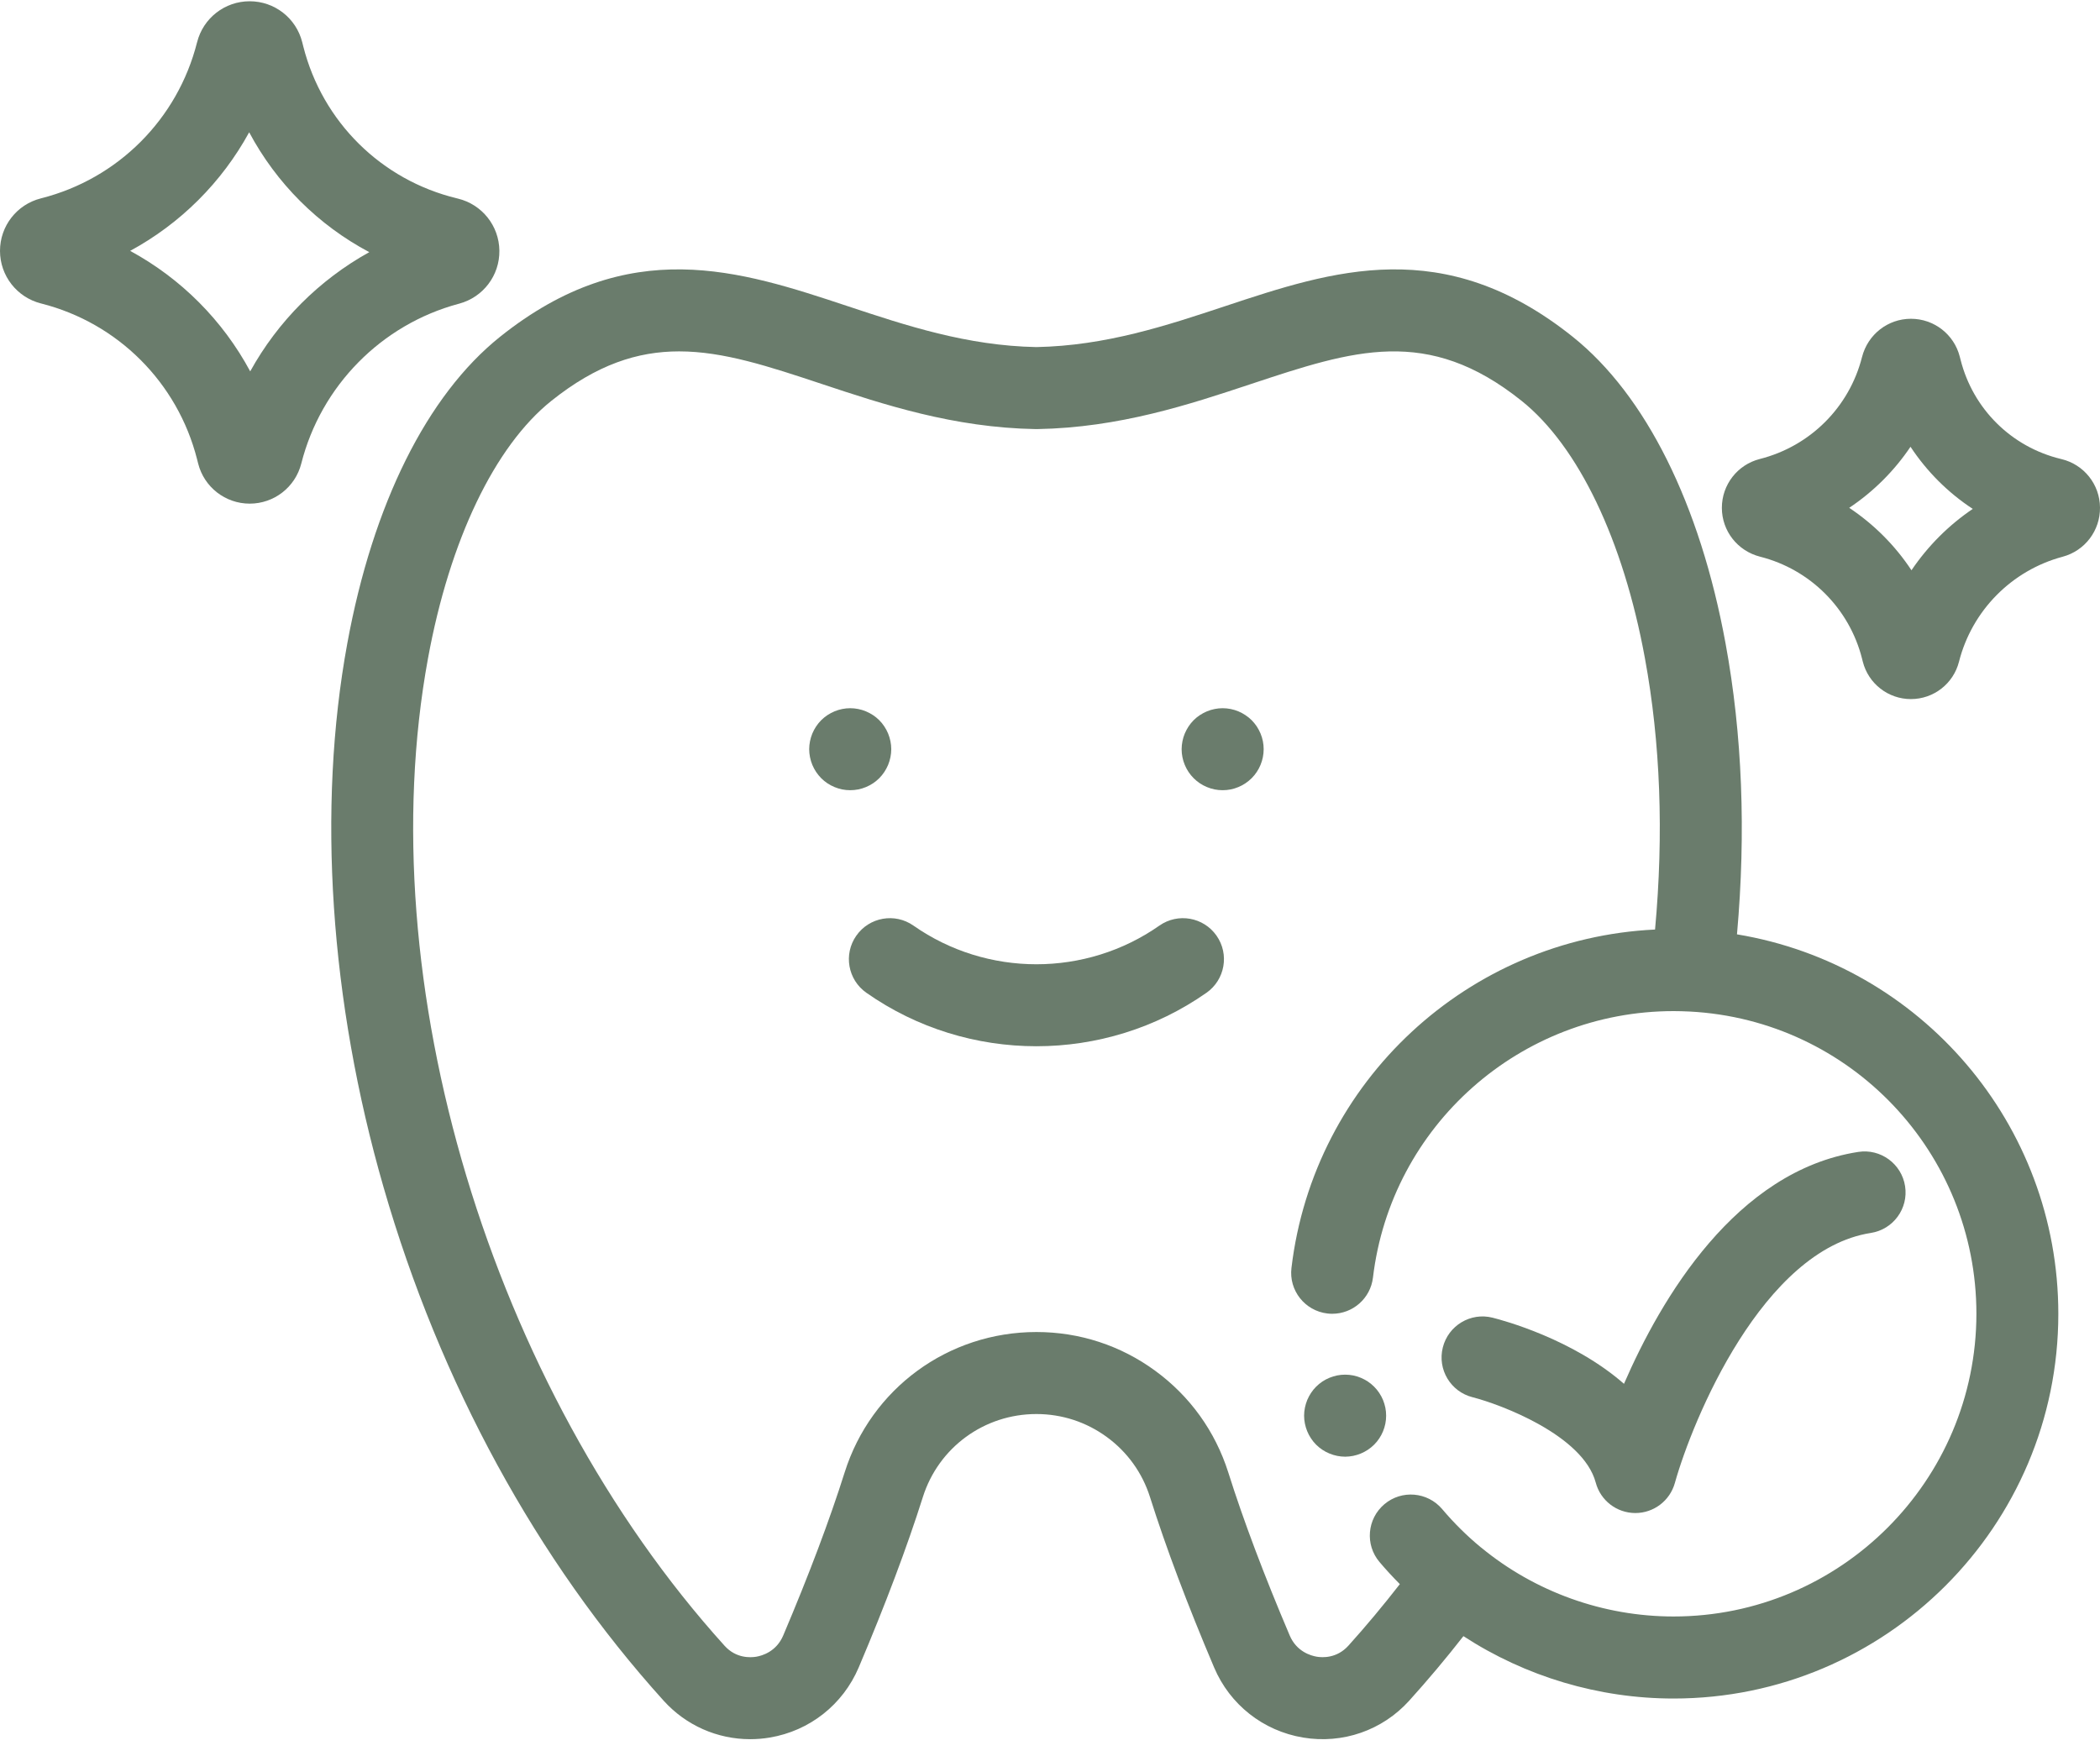
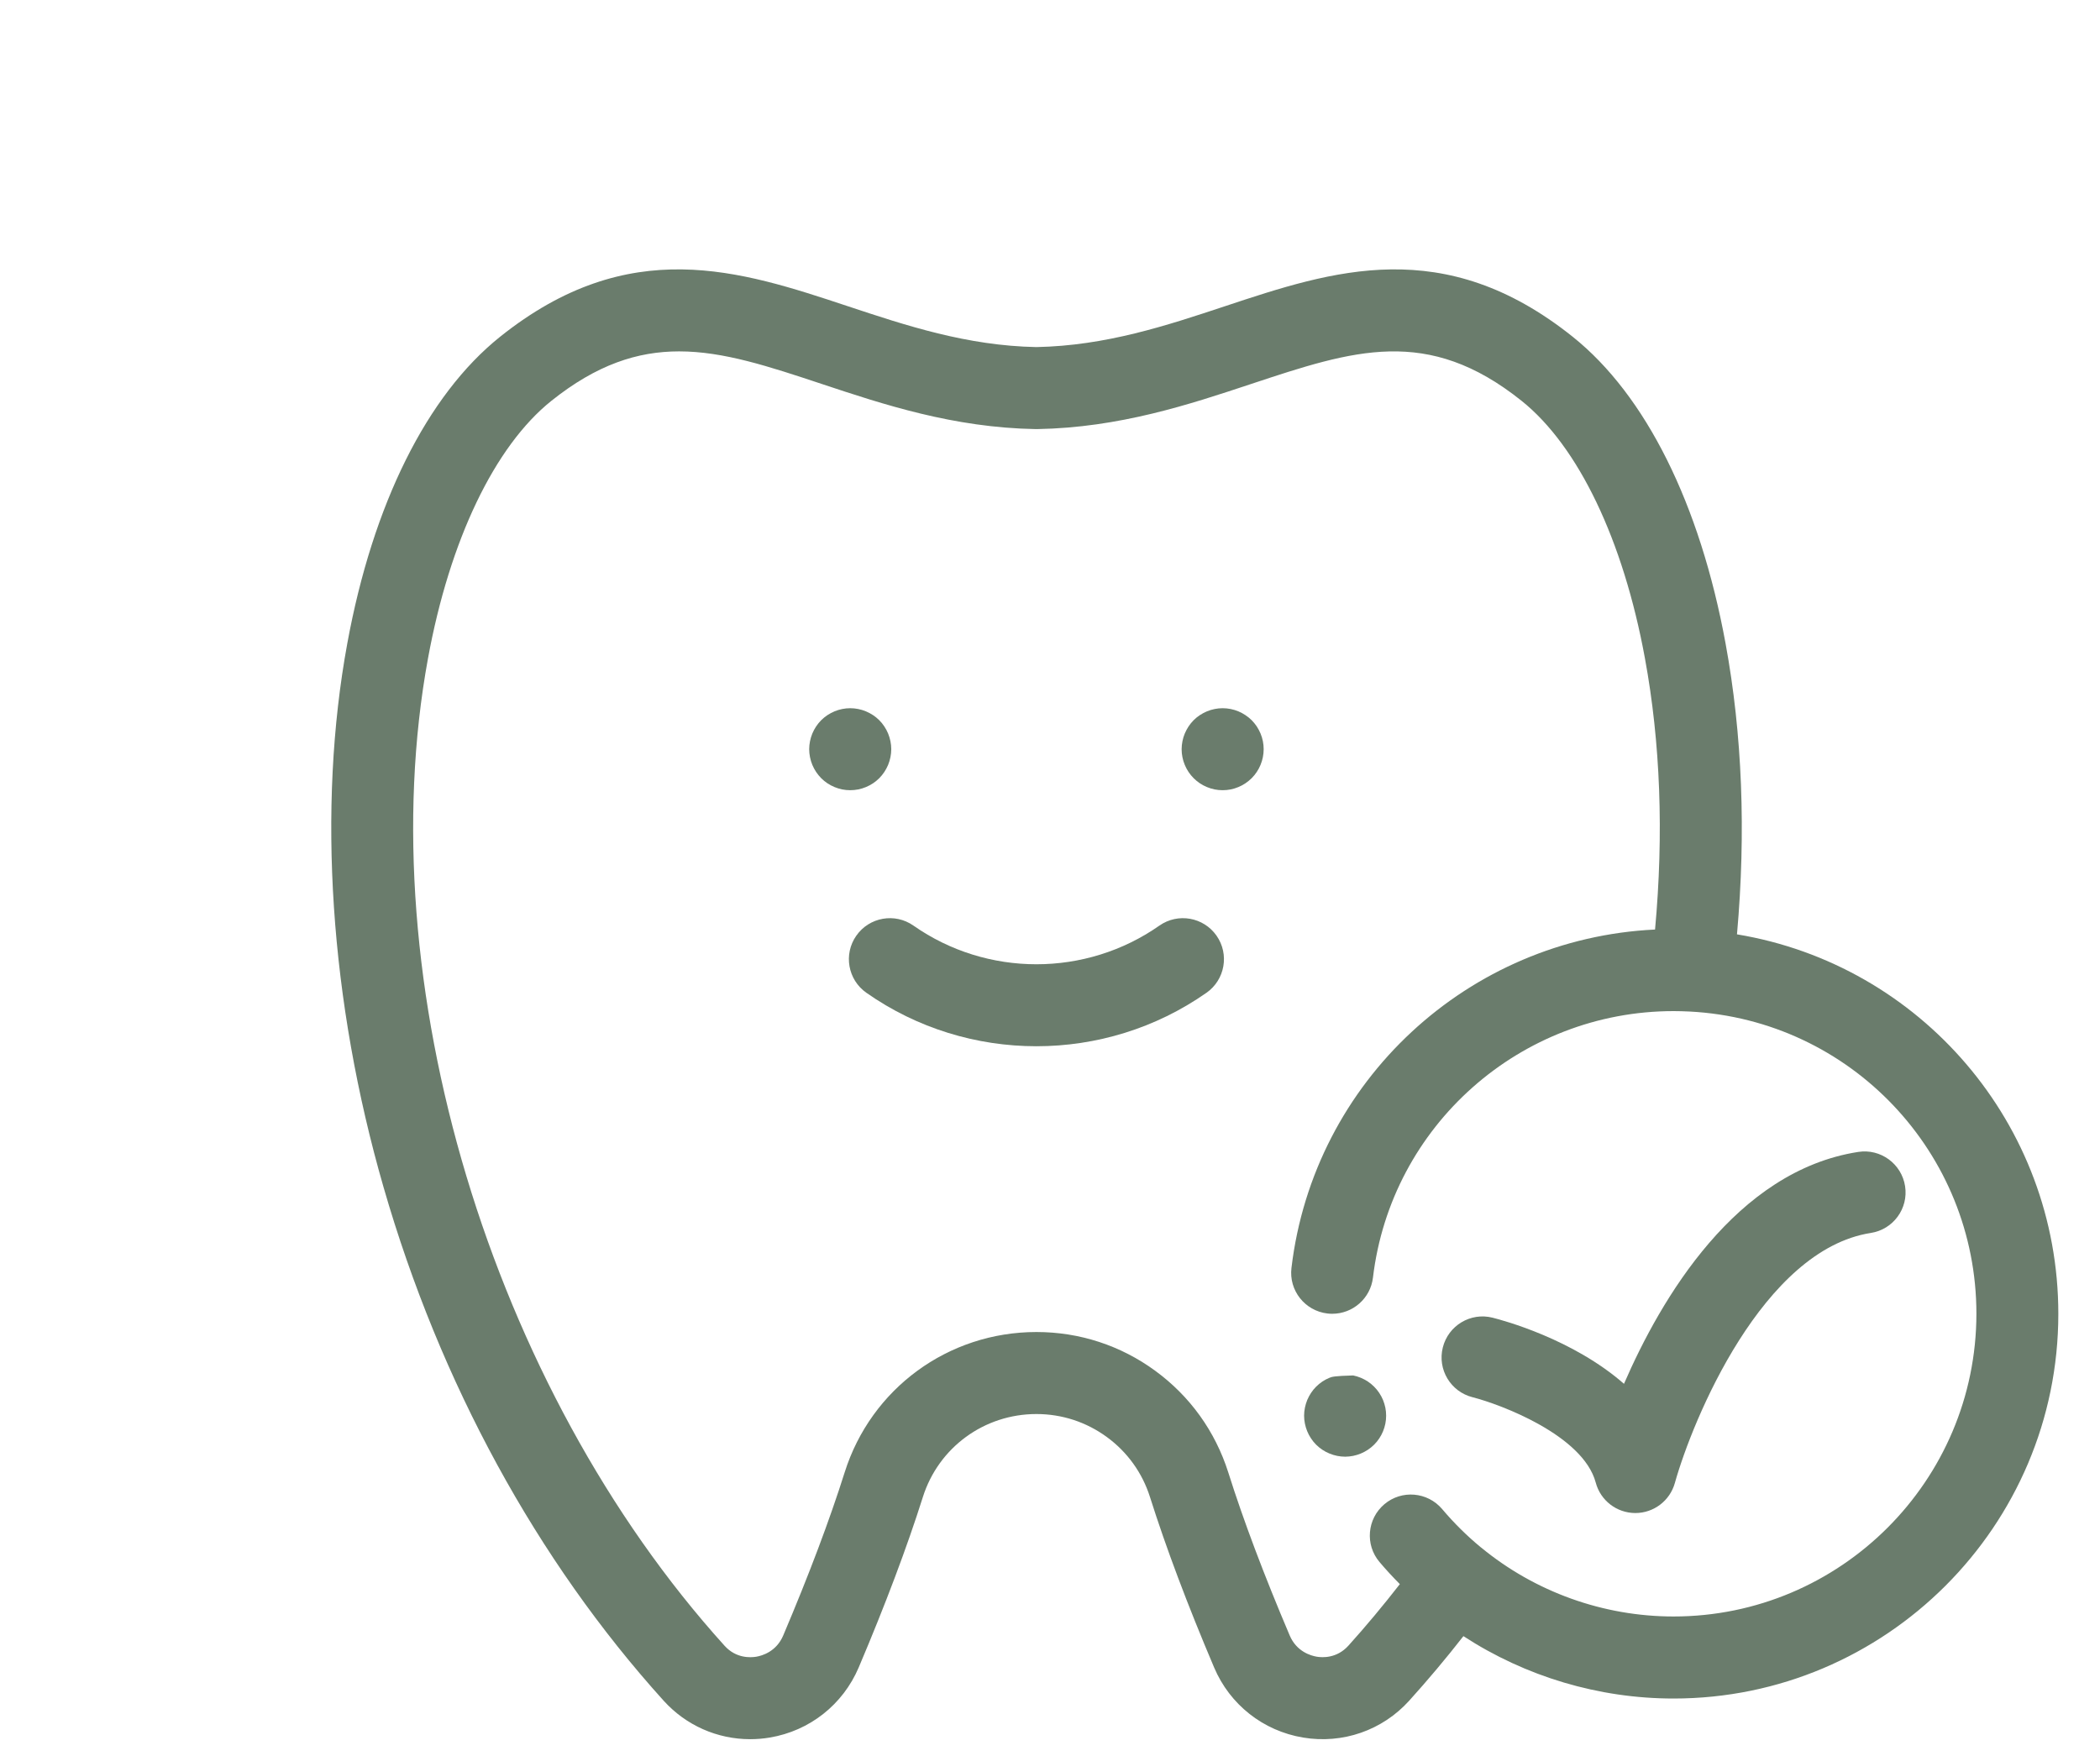
<svg xmlns="http://www.w3.org/2000/svg" width="110" height="92" viewBox="0 0 110 92" fill="none">
  <path d="M90.985 48.954C91.462 43.595 91.263 38.475 90.386 33.71C89.047 26.412 86.207 20.707 82.387 17.65C75.628 12.24 69.81 14.171 64.183 16.038C61.108 17.059 57.928 18.114 54.287 18.185C50.645 18.114 47.467 17.059 44.393 16.038C38.766 14.171 32.947 12.24 26.188 17.65C22.37 20.707 19.53 26.412 18.192 33.71C16.606 42.339 17.28 52.46 20.091 62.204C23.047 72.454 28.122 81.757 34.763 89.107C35.936 90.405 37.578 91.123 39.294 91.123C39.636 91.123 39.98 91.095 40.323 91.037C42.41 90.687 44.15 89.314 44.979 87.367C46.382 84.061 47.512 81.055 48.34 78.438C49.162 75.836 51.554 74.087 54.289 74.087C55.625 74.087 56.901 74.504 57.978 75.292C59.054 76.079 59.836 77.168 60.238 78.438C61.074 81.081 62.204 84.086 63.598 87.369C64.425 89.316 66.166 90.687 68.252 91.037C70.327 91.385 72.405 90.665 73.814 89.107C74.788 88.029 75.74 86.897 76.655 85.724C79.91 87.844 83.745 88.993 87.662 88.993C98.776 88.993 107.817 79.953 107.817 68.838C107.817 58.88 100.587 50.544 90.985 48.954ZM87.662 84.694C83.986 84.694 80.406 83.409 77.579 81.078C77.579 81.078 77.579 81.078 77.576 81.078C76.844 80.475 76.159 79.798 75.542 79.067C74.775 78.161 73.419 78.047 72.515 78.812C71.608 79.579 71.494 80.934 72.259 81.839C72.598 82.241 72.955 82.625 73.325 82.999C72.454 84.118 71.552 85.201 70.628 86.226C70.022 86.894 69.264 86.852 68.967 86.8C68.665 86.748 67.917 86.538 67.556 85.689C66.213 82.531 65.13 79.658 64.337 77.142C63.654 74.992 62.333 73.153 60.515 71.823C58.7 70.493 56.547 69.79 54.289 69.79C49.672 69.79 45.632 72.744 44.244 77.144C43.458 79.635 42.375 82.509 41.026 85.689C40.665 86.54 39.917 86.751 39.614 86.802C39.316 86.852 38.557 86.897 37.954 86.228C25.703 72.673 19.315 51.397 22.42 34.488C23.556 28.298 25.909 23.384 28.876 21.006C31.261 19.098 33.397 18.41 35.571 18.41C37.9 18.41 40.272 19.197 43.041 20.116C46.275 21.191 49.94 22.407 54.252 22.482H54.327C58.642 22.407 62.307 21.191 65.54 20.116C70.899 18.34 74.771 17.055 79.706 21.004C82.675 23.382 85.028 28.296 86.162 34.486C86.976 38.909 87.153 43.684 86.693 48.702C76.917 49.169 68.815 56.633 67.648 66.432C67.506 67.609 68.349 68.679 69.528 68.819C69.614 68.83 69.7 68.834 69.786 68.834C70.858 68.834 71.786 68.033 71.917 66.939C72.865 58.979 79.635 52.976 87.666 52.976C87.924 52.976 88.201 52.984 88.515 52.999H88.517C96.933 53.442 103.526 60.399 103.526 68.834C103.52 77.583 96.406 84.694 87.662 84.694Z" fill="#6A7C6C" />
  <path d="M44.956 41.361C45.093 41.333 45.228 41.292 45.357 41.238C45.486 41.185 45.611 41.118 45.729 41.041C45.845 40.961 45.957 40.873 46.056 40.774C46.154 40.673 46.245 40.564 46.322 40.446C46.399 40.33 46.466 40.205 46.52 40.076C46.573 39.945 46.614 39.812 46.642 39.674C46.67 39.535 46.685 39.393 46.685 39.253C46.685 39.114 46.67 38.972 46.642 38.834C46.614 38.697 46.573 38.561 46.52 38.432C46.466 38.304 46.399 38.177 46.322 38.061C46.245 37.943 46.154 37.833 46.056 37.734C45.957 37.635 45.845 37.545 45.729 37.468C45.611 37.39 45.486 37.324 45.357 37.27C45.228 37.216 45.093 37.176 44.956 37.148C44.678 37.092 44.393 37.092 44.115 37.148C43.978 37.176 43.843 37.216 43.714 37.27C43.585 37.324 43.46 37.39 43.342 37.468C43.226 37.545 43.116 37.635 43.016 37.734C42.917 37.833 42.828 37.943 42.749 38.061C42.672 38.177 42.605 38.304 42.551 38.432C42.498 38.561 42.457 38.697 42.429 38.834C42.401 38.972 42.386 39.114 42.386 39.253C42.386 39.393 42.401 39.535 42.429 39.674C42.457 39.812 42.498 39.945 42.551 40.076C42.605 40.205 42.672 40.33 42.749 40.446C42.828 40.564 42.917 40.673 43.016 40.774C43.114 40.873 43.226 40.961 43.342 41.041C43.46 41.118 43.585 41.185 43.714 41.238C43.843 41.292 43.978 41.333 44.115 41.361C44.255 41.389 44.395 41.402 44.537 41.402C44.676 41.402 44.818 41.387 44.956 41.361Z" fill="#6A7C6C" />
  <path d="M66.028 38.432C65.975 38.304 65.908 38.179 65.831 38.061C65.751 37.945 65.663 37.833 65.564 37.734C65.463 37.635 65.354 37.545 65.235 37.468C65.119 37.39 64.995 37.324 64.866 37.27C64.735 37.216 64.602 37.176 64.464 37.148C64.187 37.092 63.901 37.092 63.624 37.148C63.486 37.176 63.351 37.216 63.222 37.27C63.093 37.324 62.967 37.39 62.851 37.468C62.732 37.545 62.623 37.635 62.524 37.734C62.425 37.833 62.335 37.945 62.258 38.061C62.18 38.179 62.114 38.304 62.06 38.432C62.006 38.561 61.965 38.697 61.938 38.834C61.91 38.972 61.895 39.114 61.895 39.253C61.895 39.82 62.124 40.373 62.524 40.772C62.623 40.871 62.732 40.961 62.851 41.041C62.967 41.118 63.093 41.185 63.222 41.238C63.351 41.292 63.486 41.333 63.624 41.361C63.761 41.389 63.903 41.402 64.043 41.402C64.183 41.402 64.325 41.389 64.464 41.361C64.602 41.333 64.735 41.292 64.866 41.238C64.995 41.185 65.119 41.118 65.235 41.041C65.354 40.961 65.463 40.871 65.564 40.772C65.964 40.373 66.192 39.82 66.192 39.253C66.192 39.114 66.179 38.972 66.151 38.834C66.123 38.697 66.082 38.559 66.028 38.432Z" fill="#6A7C6C" />
  <path d="M60.73 48.496C56.878 51.197 51.7 51.197 47.847 48.496C46.876 47.815 45.536 48.051 44.855 49.023C44.173 49.994 44.41 51.334 45.381 52.015C48.045 53.885 51.167 54.817 54.289 54.817C57.41 54.817 60.532 53.883 63.197 52.015C64.168 51.334 64.404 49.994 63.723 49.023C63.042 48.051 61.703 47.815 60.73 48.496Z" fill="#6A7C6C" />
-   <path d="M24.029 15.916C24.038 15.914 24.044 15.912 24.053 15.91C25.309 15.572 26.175 14.431 26.158 13.132C26.143 11.832 25.249 10.71 23.986 10.405L23.934 10.392C19.975 9.436 16.892 6.387 15.888 2.438L15.83 2.208C15.512 0.947 14.38 0.066 13.078 0.066C11.778 0.066 10.646 0.947 10.326 2.206L10.319 2.23C9.301 6.243 6.177 9.367 2.17 10.386L2.14 10.394C0.881 10.712 0 11.845 0 13.144C0 14.444 0.881 15.577 2.146 15.899L2.164 15.903C6.177 16.922 9.301 20.048 10.322 24.059L10.38 24.289C10.693 25.524 11.804 26.388 13.08 26.388C14.356 26.388 15.467 25.524 15.781 24.289C16.814 20.211 19.983 17.001 24.029 15.916ZM13.106 19.457C11.671 16.786 9.484 14.592 6.817 13.144C9.449 11.718 11.615 9.559 13.052 6.931C14.479 9.606 16.666 11.791 19.343 13.211C16.72 14.666 14.556 16.833 13.106 19.457Z" fill="#6A7C6C" />
-   <path d="M107.984 24.055L107.948 24.046C105.363 23.421 103.352 21.433 102.699 18.857L102.656 18.692C102.36 17.521 101.307 16.702 100.097 16.702C98.888 16.702 97.837 17.521 97.534 18.709C96.868 21.332 94.825 23.378 92.182 24.048C91.011 24.345 90.193 25.397 90.193 26.607C90.193 27.817 91.011 28.867 92.199 29.168C94.823 29.834 96.868 31.88 97.534 34.503L97.575 34.666C97.867 35.82 98.905 36.628 100.095 36.628C101.285 36.628 102.323 35.822 102.615 34.666C103.294 31.991 105.372 29.886 108.042 29.17C109.209 28.859 110.015 27.797 110 26.588C109.989 25.38 109.16 24.338 107.984 24.055ZM100.125 29.879C99.268 28.581 98.159 27.471 96.864 26.607C98.131 25.761 99.223 24.673 100.074 23.408C100.929 24.703 102.037 25.812 103.335 26.663C102.07 27.52 100.98 28.612 100.125 29.879Z" fill="#6A7C6C" />
  <path d="M97.336 60.354C90.927 61.349 87.004 68.035 85.066 72.504C82.389 70.16 78.748 69.18 78.178 69.038C77.029 68.75 75.866 69.448 75.576 70.598C75.286 71.747 75.982 72.914 77.132 73.206C78.597 73.578 82.924 75.2 83.586 77.679C83.835 78.616 84.68 79.267 85.648 79.274H85.661C86.624 79.274 87.47 78.631 87.73 77.703C88.669 74.356 92.341 65.478 97.996 64.599C99.169 64.417 99.973 63.319 99.79 62.148C99.607 60.975 98.507 60.171 97.336 60.354Z" fill="#6A7C6C" />
-   <path d="M72.444 73.35C72.39 73.221 72.323 73.097 72.246 72.981C72.166 72.862 72.079 72.753 71.978 72.654C71.879 72.555 71.769 72.465 71.651 72.385C71.535 72.308 71.41 72.242 71.281 72.188C71.15 72.134 71.015 72.093 70.88 72.065C70.602 72.01 70.317 72.01 70.04 72.065C69.902 72.093 69.767 72.134 69.638 72.188C69.507 72.242 69.382 72.308 69.266 72.385C69.148 72.465 69.038 72.555 68.939 72.654C68.841 72.753 68.75 72.862 68.673 72.981C68.596 73.097 68.529 73.221 68.475 73.35C68.422 73.481 68.381 73.617 68.353 73.752C68.325 73.892 68.31 74.033 68.31 74.173C68.31 74.313 68.325 74.454 68.353 74.592C68.381 74.73 68.422 74.865 68.475 74.994C68.529 75.125 68.596 75.249 68.673 75.365C68.75 75.484 68.841 75.593 68.939 75.692C69.038 75.791 69.148 75.881 69.266 75.959C69.382 76.036 69.507 76.102 69.638 76.156C69.767 76.21 69.902 76.251 70.04 76.279C70.177 76.306 70.319 76.322 70.459 76.322C70.6 76.322 70.74 76.306 70.88 76.279C71.015 76.251 71.15 76.21 71.281 76.156C71.41 76.102 71.535 76.036 71.651 75.959C71.769 75.881 71.879 75.791 71.978 75.692C72.079 75.593 72.166 75.484 72.246 75.365C72.323 75.249 72.39 75.125 72.444 74.994C72.497 74.865 72.538 74.73 72.566 74.592C72.594 74.454 72.607 74.313 72.607 74.173C72.607 74.033 72.594 73.892 72.566 73.752C72.538 73.619 72.497 73.483 72.444 73.35Z" fill="#6A7C6C" />
+   <path d="M72.444 73.35C72.39 73.221 72.323 73.097 72.246 72.981C72.166 72.862 72.079 72.753 71.978 72.654C71.879 72.555 71.769 72.465 71.651 72.385C71.535 72.308 71.41 72.242 71.281 72.188C71.15 72.134 71.015 72.093 70.88 72.065C69.902 72.093 69.767 72.134 69.638 72.188C69.507 72.242 69.382 72.308 69.266 72.385C69.148 72.465 69.038 72.555 68.939 72.654C68.841 72.753 68.75 72.862 68.673 72.981C68.596 73.097 68.529 73.221 68.475 73.35C68.422 73.481 68.381 73.617 68.353 73.752C68.325 73.892 68.31 74.033 68.31 74.173C68.31 74.313 68.325 74.454 68.353 74.592C68.381 74.73 68.422 74.865 68.475 74.994C68.529 75.125 68.596 75.249 68.673 75.365C68.75 75.484 68.841 75.593 68.939 75.692C69.038 75.791 69.148 75.881 69.266 75.959C69.382 76.036 69.507 76.102 69.638 76.156C69.767 76.21 69.902 76.251 70.04 76.279C70.177 76.306 70.319 76.322 70.459 76.322C70.6 76.322 70.74 76.306 70.88 76.279C71.015 76.251 71.15 76.21 71.281 76.156C71.41 76.102 71.535 76.036 71.651 75.959C71.769 75.881 71.879 75.791 71.978 75.692C72.079 75.593 72.166 75.484 72.246 75.365C72.323 75.249 72.39 75.125 72.444 74.994C72.497 74.865 72.538 74.73 72.566 74.592C72.594 74.454 72.607 74.313 72.607 74.173C72.607 74.033 72.594 73.892 72.566 73.752C72.538 73.619 72.497 73.483 72.444 73.35Z" fill="#6A7C6C" />
</svg>